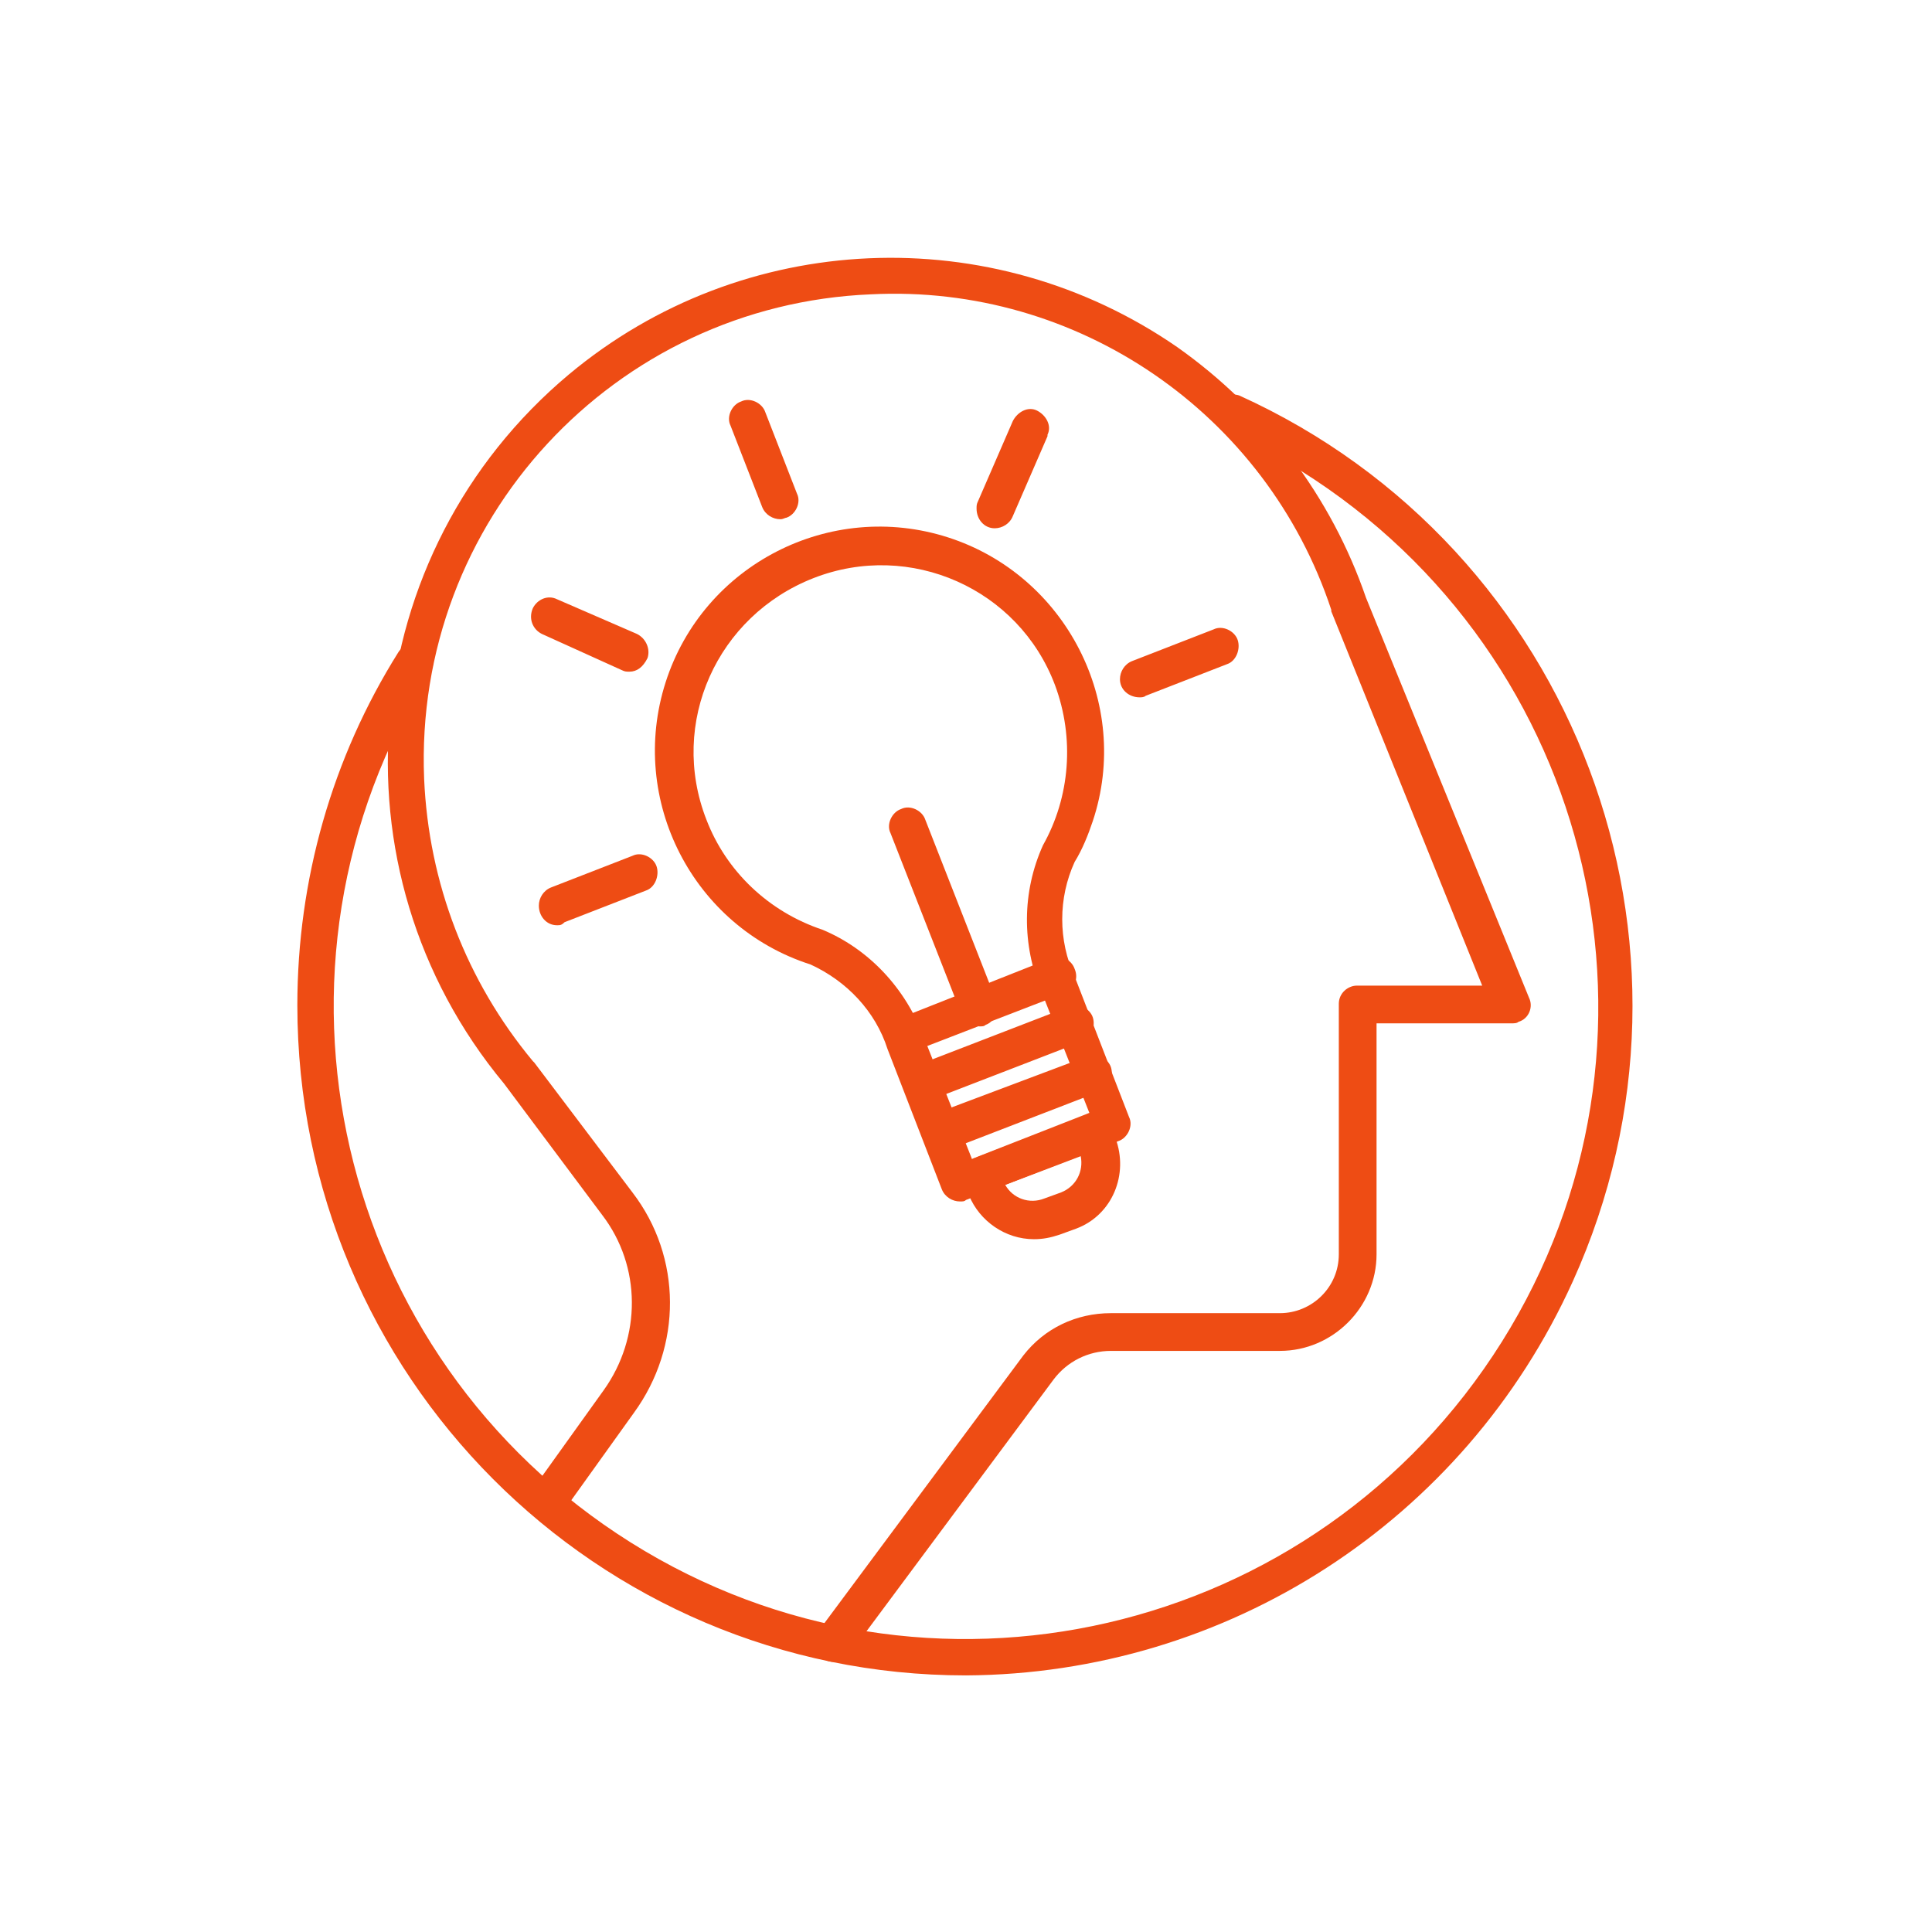
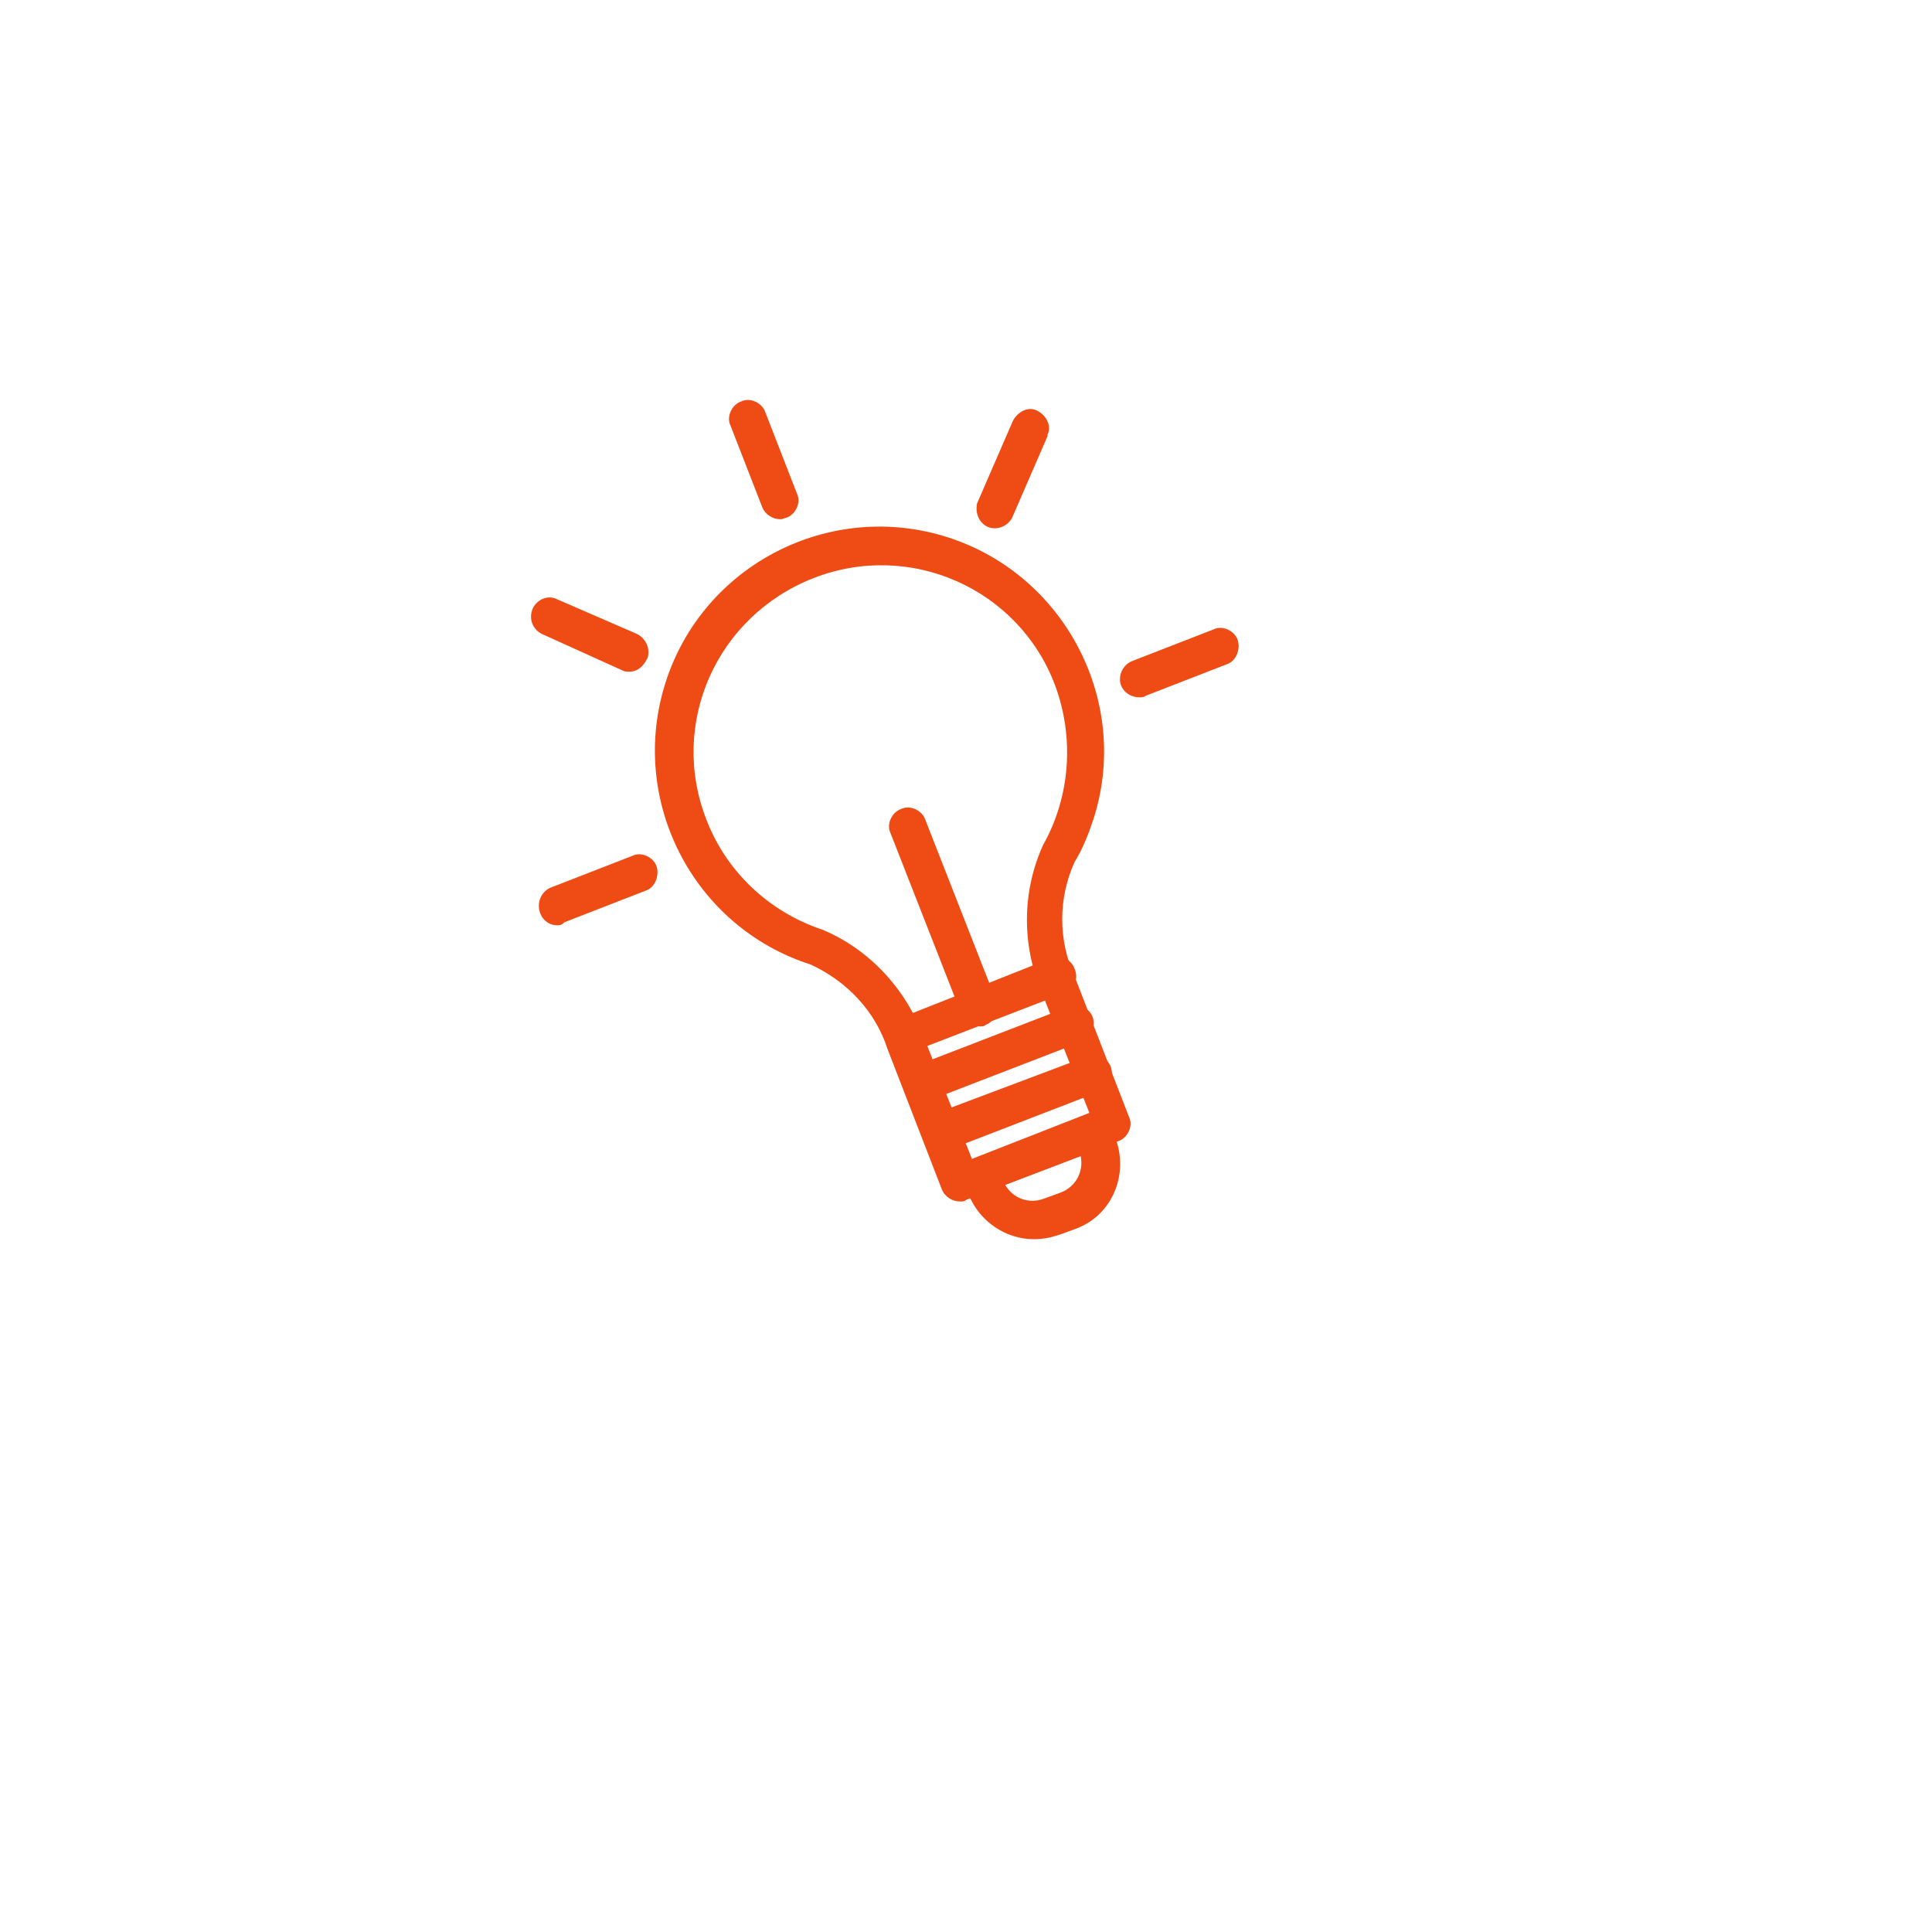
<svg xmlns="http://www.w3.org/2000/svg" id="Layer_1" viewBox="0 0 128 128">
  <style>.st0{fill:#ee4c14}</style>
  <title>Innovation_L</title>
  <g id="Large">
-     <path class="st0" d="M64 111c-24.5 0-44.3-19.9-44.3-44.4 0-8.3 2.3-16.4 6.7-23.4.4-.6 1.1-.8 1.7-.4.6.4.8 1.1.4 1.7-12.3 19.6-6.3 45.4 13.3 57.7s45.4 6.3 57.7-13.3 6.3-45.4-13.3-57.7c-1.6-1-3.3-1.9-5.1-2.7-.6-.3-.8-1.1-.5-1.7.3-.5.9-.8 1.5-.6 22.3 10.1 32.2 36.4 22.1 58.7-7.2 15.9-22.9 26-40.2 26.1z" />
-     <path class="st0" d="M55.2 110.1c-.7 0-1.2-.6-1.2-1.2 0-.3.1-.5.2-.8l13.6-18.3c1.4-1.8 3.5-2.8 5.8-2.8h11.2c2.1 0 3.9-1.7 3.9-3.9V66.5c0-.7.6-1.2 1.2-1.2h8.3l-10-24.8v-.1c-4.3-13-16.8-21.6-30.5-20.9-17 .7-30.3 15-29.6 32.1.3 6.9 2.8 13.4 7.2 18.7l.1.1 6.5 8.6c3.3 4.3 3.3 10.2.1 14.6l-4.8 6.7c-.5.5-1.3.5-1.8 0-.4-.4-.5-1-.2-1.5l4.8-6.7c2.5-3.5 2.5-8.2-.1-11.6l-6.5-8.7c-11.8-14.2-9.8-35.2 4.3-47 11.5-9.6 28-10.3 40.3-1.8 5.8 4.1 10.2 9.9 12.5 16.6l10.8 26.5c.3.6 0 1.4-.7 1.6-.1.1-.3.1-.5.1h-8.9v15.3c0 3.5-2.9 6.4-6.4 6.4H73.6c-1.5 0-2.9.7-3.8 1.9l-13.6 18.3c-.3.2-.6.4-1 .4z" />
    <path class="st0" d="M63.6 79.6c-.5 0-1-.3-1.2-.8l-3.6-9.3c-.8-2.5-2.7-4.5-5.1-5.6-7.8-2.5-12.1-10.9-9.6-18.7 2.5-7.8 10.9-12.1 18.7-9.6s12.2 11 9.6 18.8c-.3.9-.7 1.9-1.2 2.7-1.1 2.4-1.1 5.2 0 7.6l3.6 9.3c.3.6-.1 1.4-.7 1.6L64 79.5c-.1.1-.2.1-.4.1zm-9.1-18c3.1 1.3 5.5 3.9 6.7 7.1l3.2 8.1 7.8-3-3.2-8.1c-1.3-3.1-1.3-6.6.1-9.7 1.8-3.2 2.1-7.1.8-10.6-2.4-6.4-9.6-9.6-16-7.1s-9.6 9.6-7.1 16c1.3 3.4 4.1 6.1 7.7 7.3z" />
-     <path class="st0" d="M68.5 82.1c-1.9 0-3.6-1.2-4.3-2.9l-.3-.9c-.3-.6.1-1.4.7-1.6l7.4-2.9c.6-.3 1.4.1 1.6.7l.3.9c.9 2.4-.2 5.1-2.6 6l-1.1.4c-.6.2-1.1.3-1.7.3zm2.3-1.9zm-4.2-1.7c.5.9 1.6 1.3 2.6.9l1.1-.4c1-.4 1.5-1.4 1.3-2.4l-5 1.9zM59.9 70c-.7 0-1.2-.6-1.2-1.3 0-.5.3-1 .8-1.2l10.1-4c.7-.3 1.4.1 1.6.7.3.7-.1 1.4-.7 1.6l-10.1 3.9c-.2.3-.4.3-.5.3zM61.1 73.1c-.7 0-1.2-.6-1.2-1.3 0-.5.3-1 .8-1.2l10.1-3.9c.6-.3 1.4.1 1.6.7s-.1 1.4-.7 1.6l-10.1 3.9c-.2.2-.3.3-.5.2zM62.3 76.3c-.7 0-1.2-.6-1.2-1.3 0-.5.3-1 .8-1.2L72 70c.6-.3 1.4.1 1.6.7s-.1 1.4-.7 1.6l-10.1 3.9c-.1.1-.3.1-.5.1z" />
+     <path class="st0" d="M68.5 82.1c-1.9 0-3.6-1.2-4.3-2.9l-.3-.9c-.3-.6.1-1.4.7-1.6l7.4-2.9c.6-.3 1.4.1 1.6.7l.3.9c.9 2.4-.2 5.1-2.6 6l-1.1.4c-.6.2-1.1.3-1.7.3zm2.3-1.9zm-4.2-1.7c.5.9 1.6 1.3 2.6.9l1.1-.4c1-.4 1.5-1.4 1.3-2.4l-5 1.9zM59.9 70c-.7 0-1.2-.6-1.2-1.3 0-.5.3-1 .8-1.2l10.1-4c.7-.3 1.4.1 1.6.7.3.7-.1 1.4-.7 1.6l-10.1 3.9c-.2.3-.4.3-.5.3zM61.1 73.1c-.7 0-1.2-.6-1.2-1.3 0-.5.3-1 .8-1.2l10.1-3.9c.6-.3 1.4.1 1.6.7s-.1 1.4-.7 1.6l-10.1 3.9zM62.3 76.3c-.7 0-1.2-.6-1.2-1.3 0-.5.3-1 .8-1.2L72 70c.6-.3 1.4.1 1.6.7s-.1 1.4-.7 1.6l-10.1 3.9c-.1.1-.3.1-.5.1z" />
    <path class="st0" d="M64.9 68c-.5 0-1-.3-1.2-.8l-4.7-12c-.3-.6.1-1.4.7-1.6.6-.3 1.4.1 1.6.7l4.7 12c.2.6-.1 1.4-.7 1.6-.1.1-.2.1-.4.1zM51.7 34.4c-.5 0-1-.3-1.2-.8l-2.1-5.4c-.3-.6.1-1.4.7-1.6.6-.3 1.4.1 1.6.7l2.1 5.4c.3.6-.1 1.4-.7 1.6-.1 0-.2.1-.4.1zM36.9 61.3c-.7 0-1.2-.6-1.2-1.3 0-.5.3-1 .8-1.2l5.4-2.1c.6-.3 1.4.1 1.6.7s-.1 1.4-.7 1.6l-5.4 2.1c-.2.2-.3.2-.5.2zM41.7 44.5c-.2 0-.3 0-.5-.1L35.9 42c-.6-.3-.9-1-.6-1.7.3-.6 1-.9 1.6-.6l5.3 2.3c.6.3.9 1 .7 1.6-.3.6-.7.9-1.2.9zM75.5 46.2c-.7 0-1.3-.5-1.3-1.2 0-.5.3-1 .8-1.2l5.4-2.1c.6-.3 1.4.1 1.6.7s-.1 1.4-.7 1.6l-5.4 2.1c-.1.1-.3.1-.4.1zM65.9 35c-.7 0-1.2-.6-1.2-1.3 0-.2 0-.3.1-.5l2.3-5.3c.3-.6 1-1 1.6-.7.6.3 1 1 .7 1.6v.1l-2.3 5.3c-.2.5-.7.8-1.2.8z" />
  </g>
</svg>